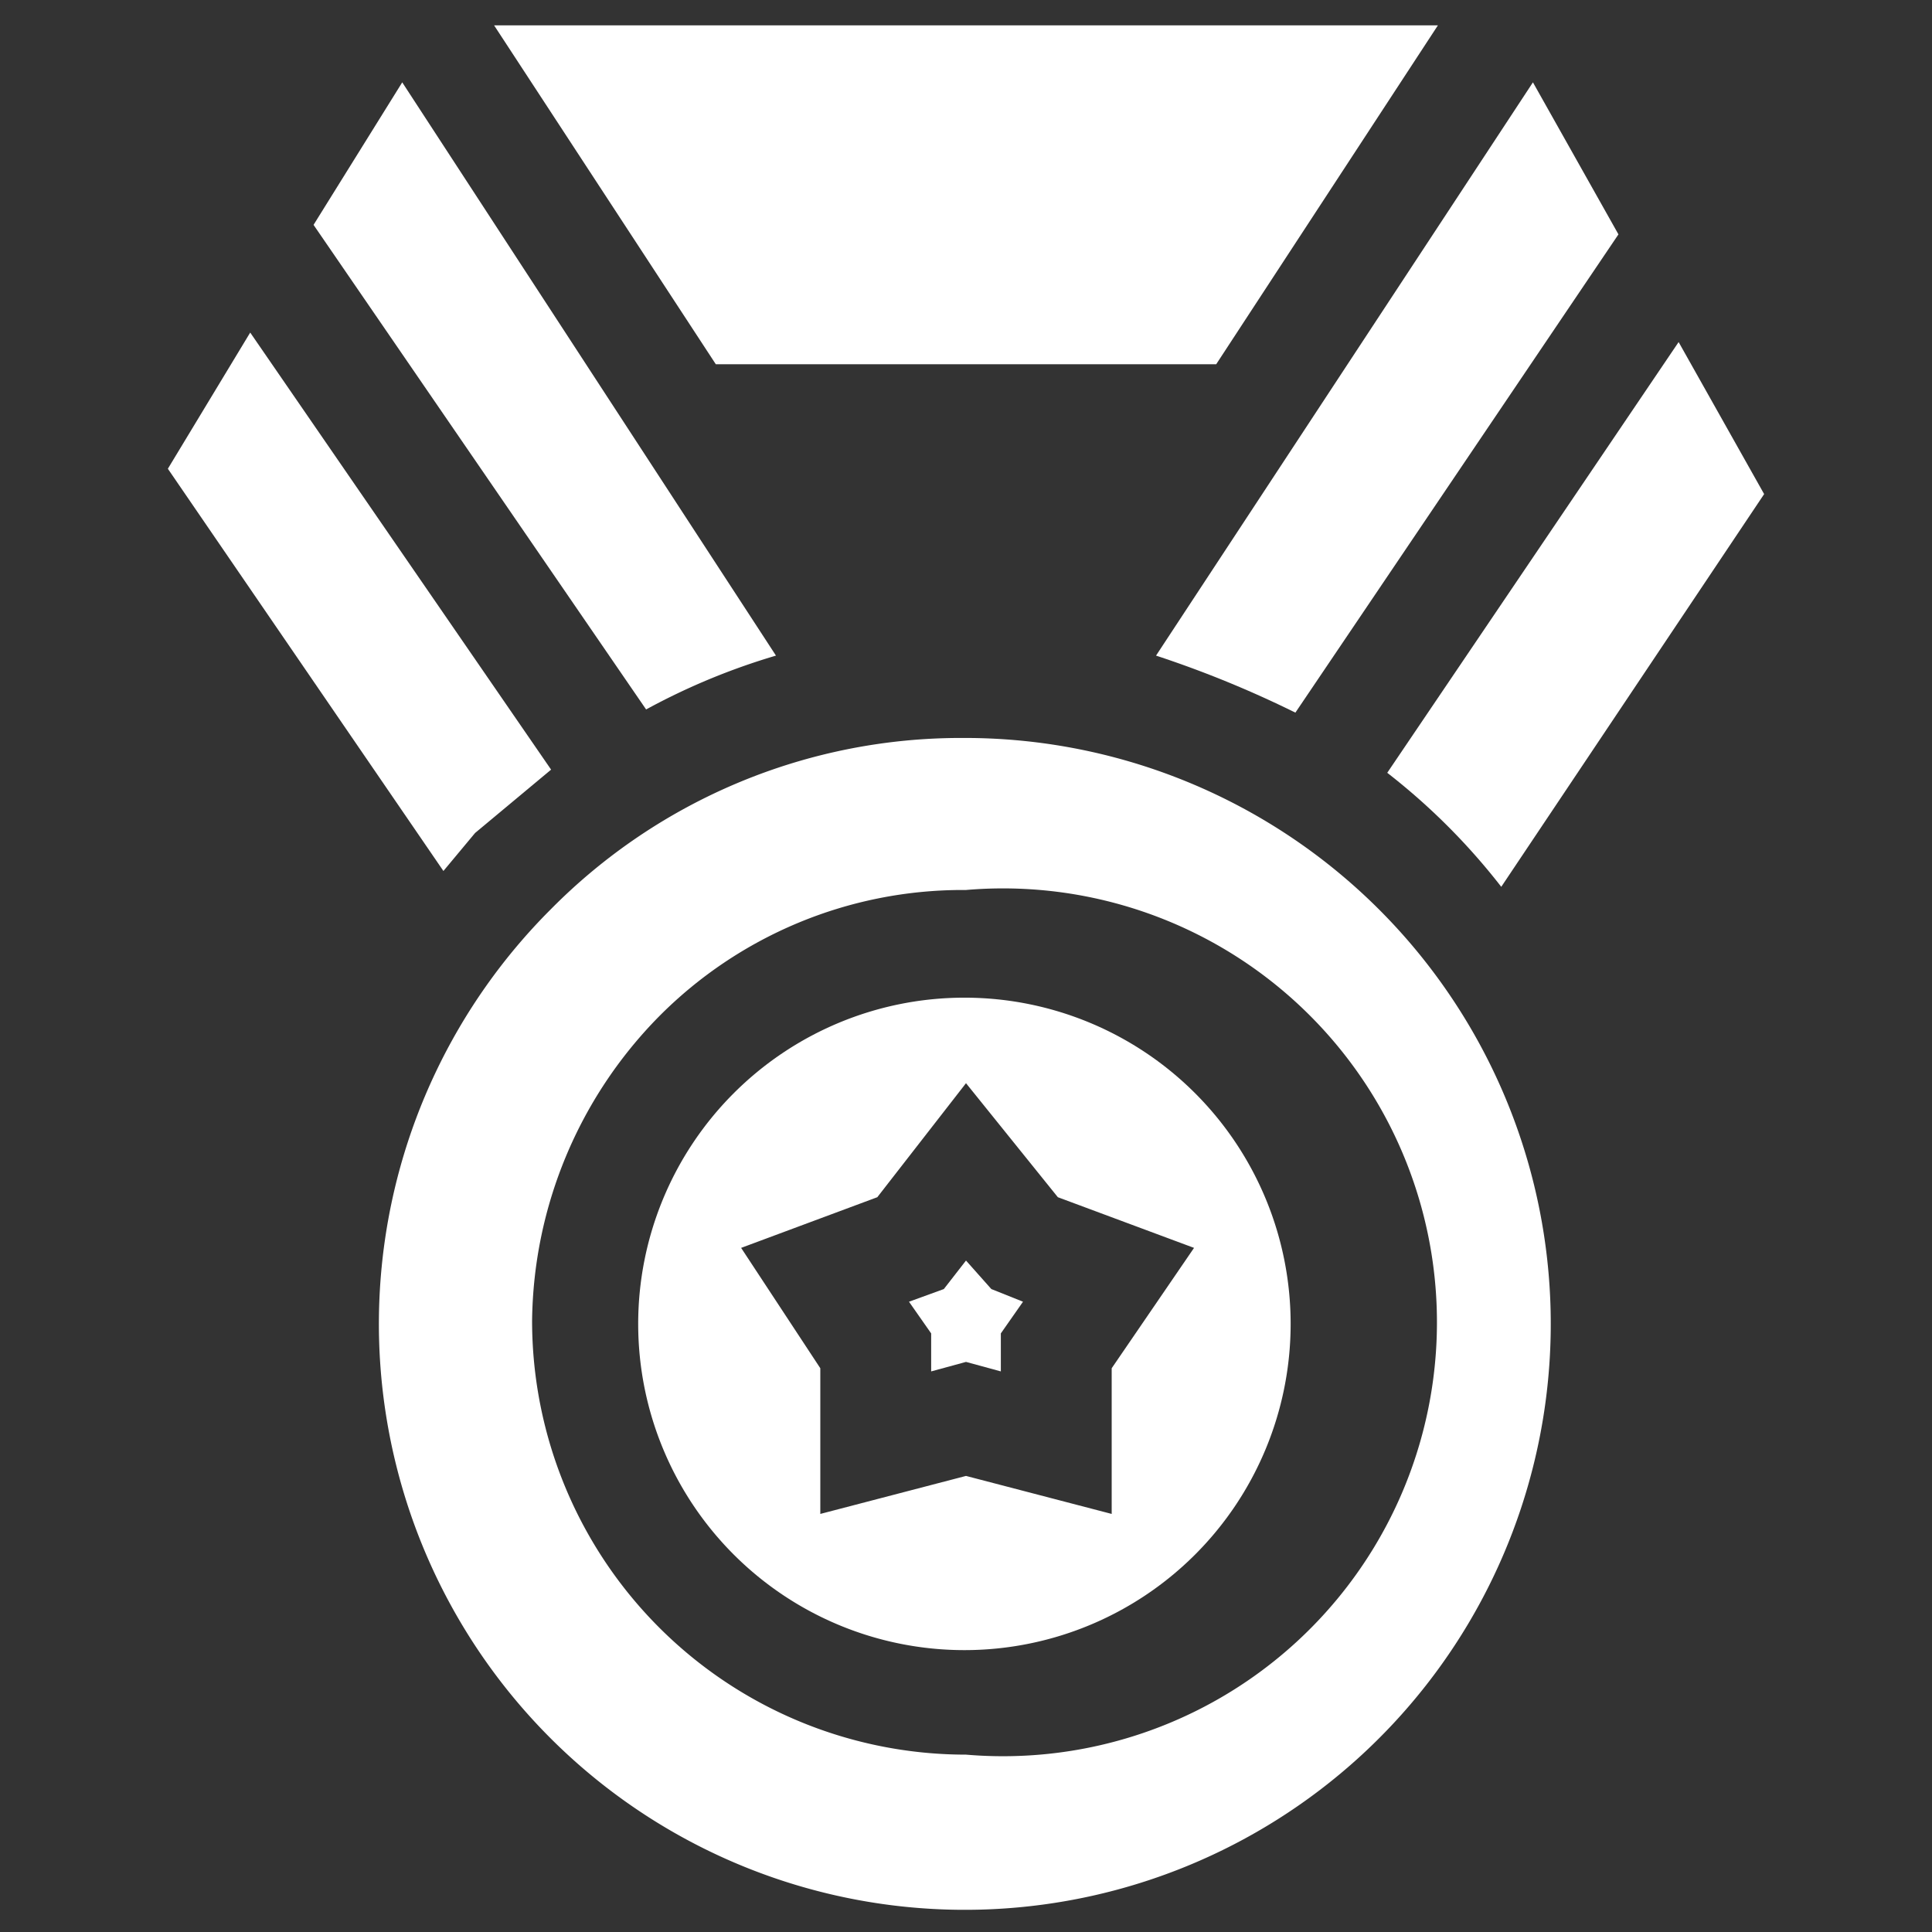
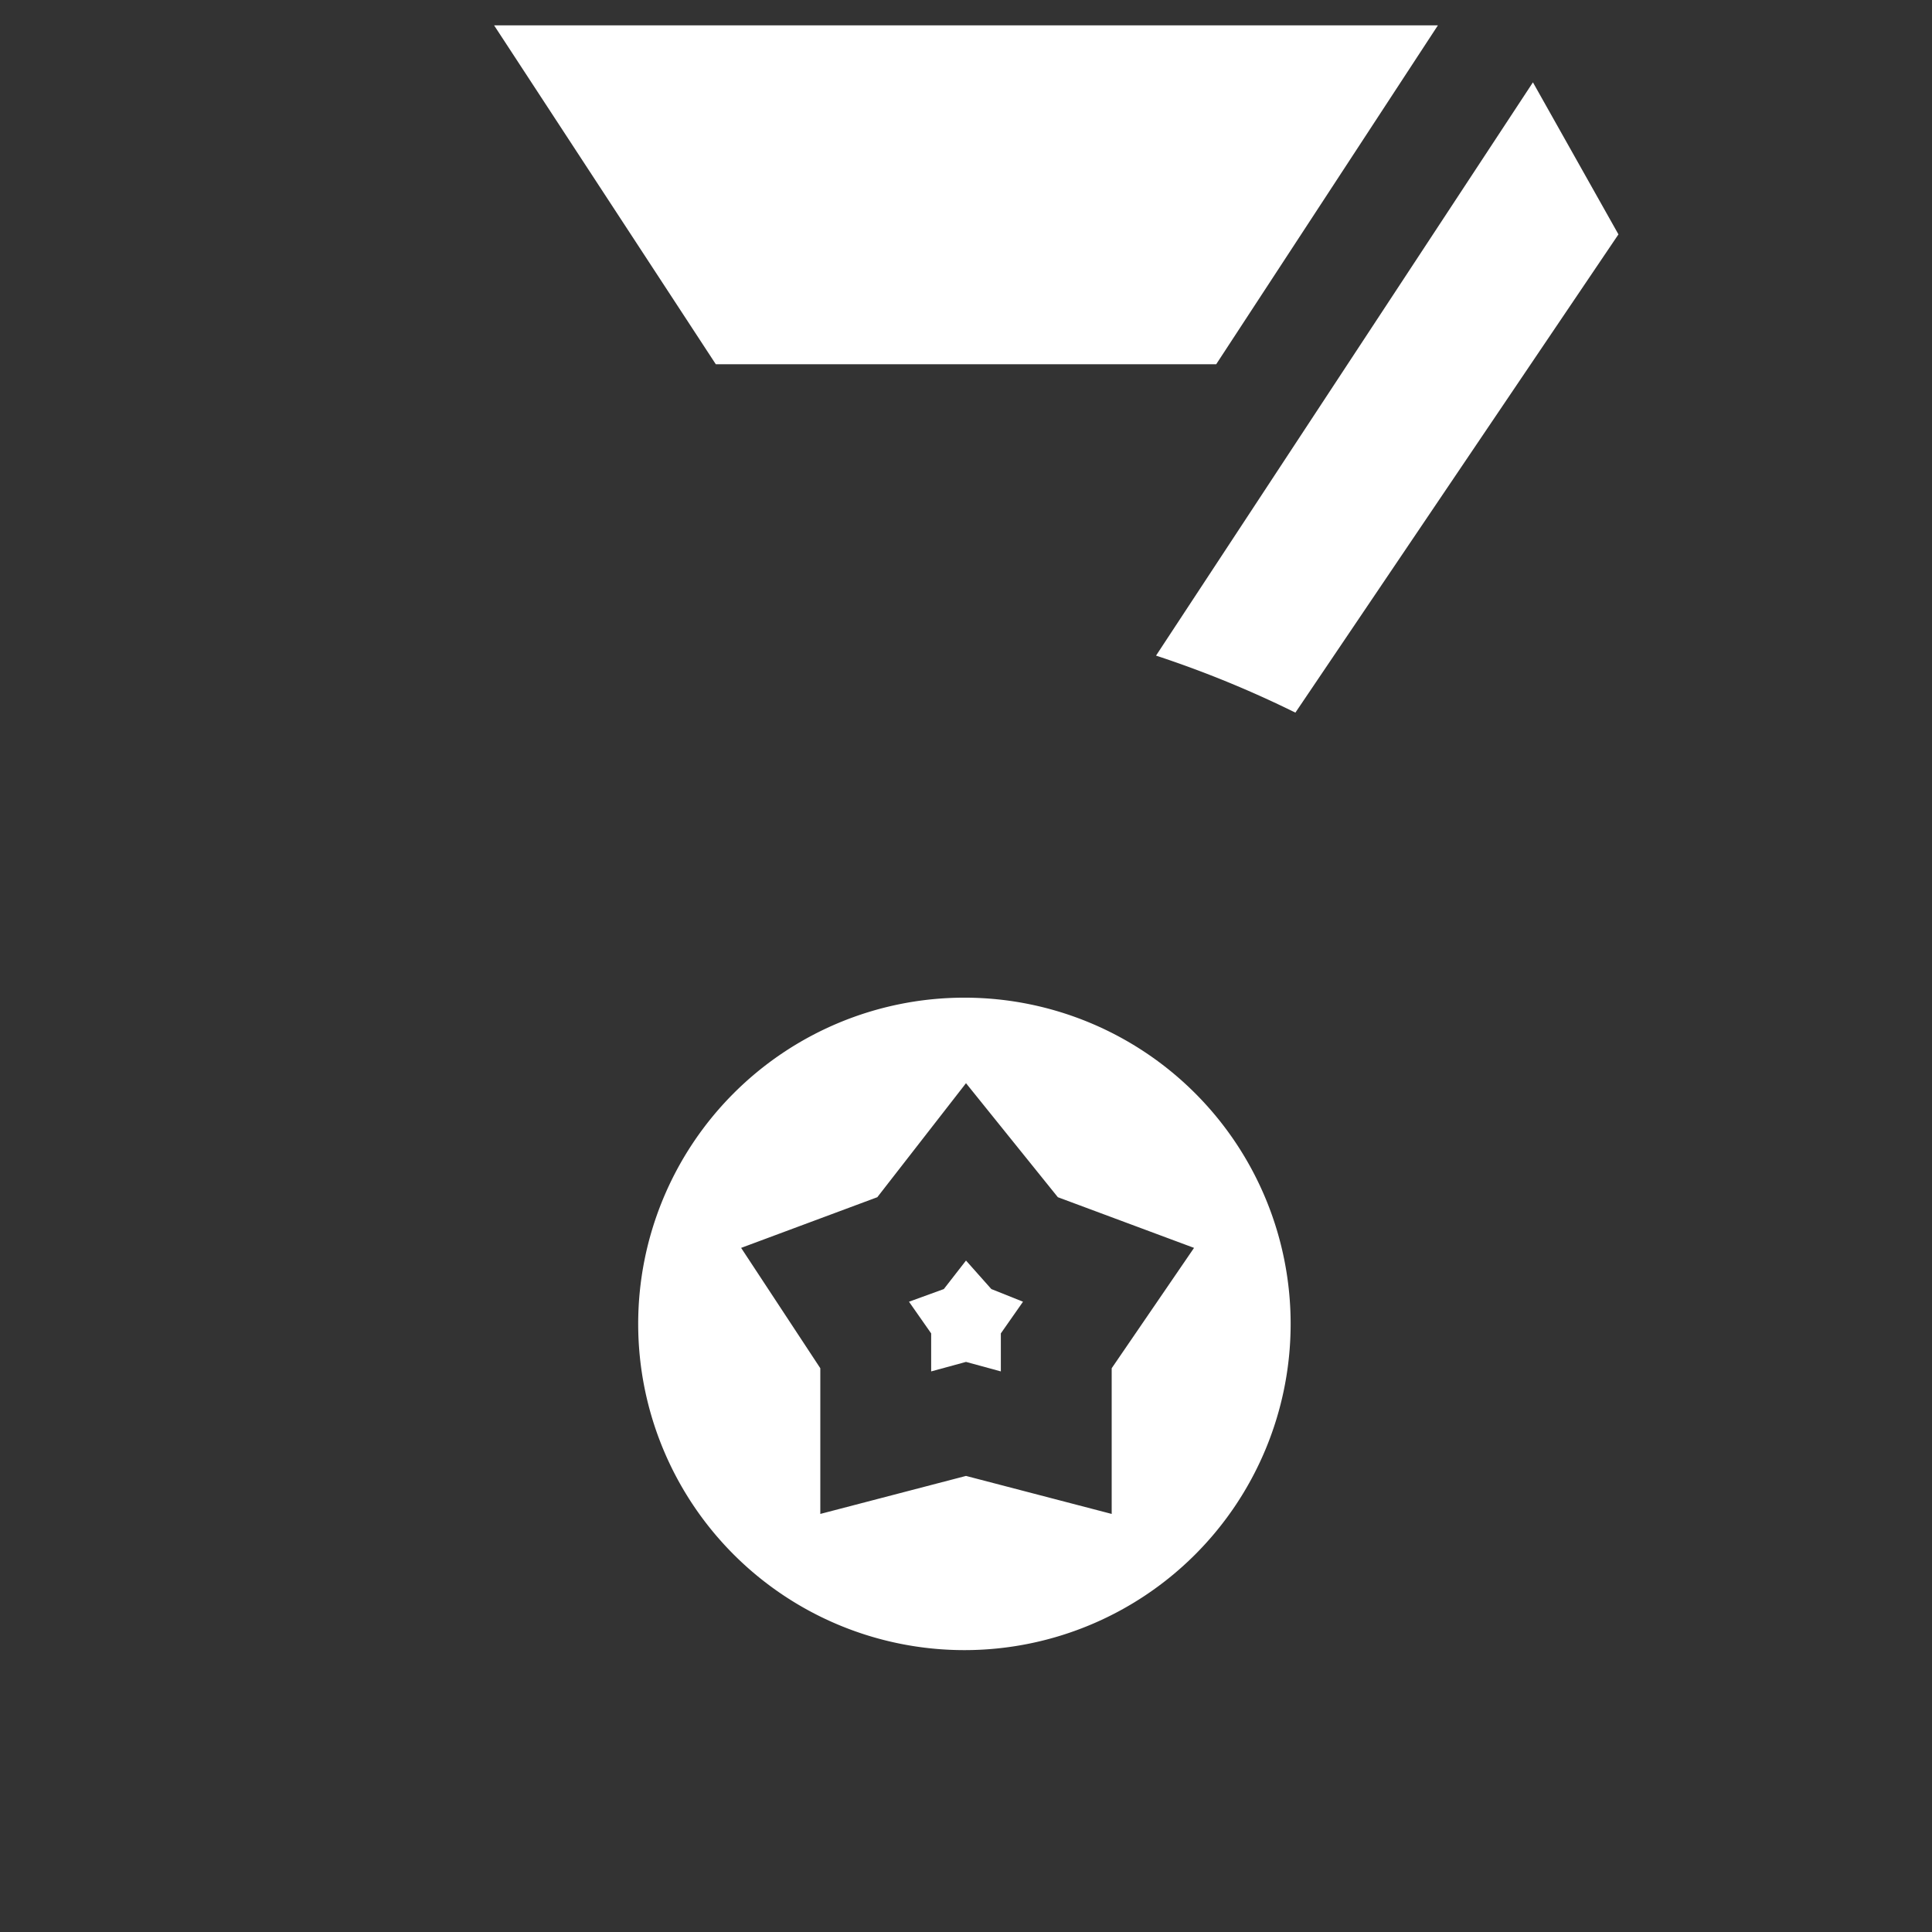
<svg xmlns="http://www.w3.org/2000/svg" viewBox="0 0 61 61">
  <rect x="0" y="0" width="61" height="61" fill="#333333" stroke="none" />
  <path d="M40.9,22.5,51.1,7.4,48.4,2.6,36.5,20.7a33.8,33.8,0,0,1,4.4,1.8Z" style="fill:#fff" />
  <path d="M38.4,11.5,45.4.8H15.6l7,10.7Z" style="fill:#fff" />
-   <path d="M53,10.8,43.8,24.4A20.4,20.4,0,0,1,47.4,28l8.3-12.4Z" style="fill:#fff" />
-   <path d="M17.4,24.3,7.9,10.5,5.3,14.8,14,27.5l1-1.2,2.4-2Z" style="fill:#fff" />
-   <path d="M24.5,20.7,12.7,2.6,9.9,7.1,20.4,22.4A20.9,20.9,0,0,1,24.5,20.7Z" style="fill:#fff" />
  <path d="M30.5,31.5h-.1a10.3,10.3,0,1,0,.1,0Zm4.6,11.7v4.6l-4.6-1.2-4.6,1.2V43.2l-2.5-3.8,4.3-1.6,2.8-3.6,2.9,3.6,4.3,1.6Z" style="fill:#fff" />
  <path d="M30.5,39.8l-.7.9-1.1.4.7,1v1.2l1.1-.3,1.1.3V42.1l.7-1-1-.4Z" style="fill:#fff" />
-   <path d="M30.5,23.3h-.1a18.2,18.2,0,0,0-13,5.4,18.5,18.5,0,1,0,13.1-5.4Zm0,32.1A13.7,13.7,0,0,1,16.8,41.7a13.9,13.9,0,0,1,4-9.6,13.5,13.5,0,0,1,9.6-4h.1a13.7,13.7,0,1,1,0,27.3Z" style="fill:#fff" />
</svg>